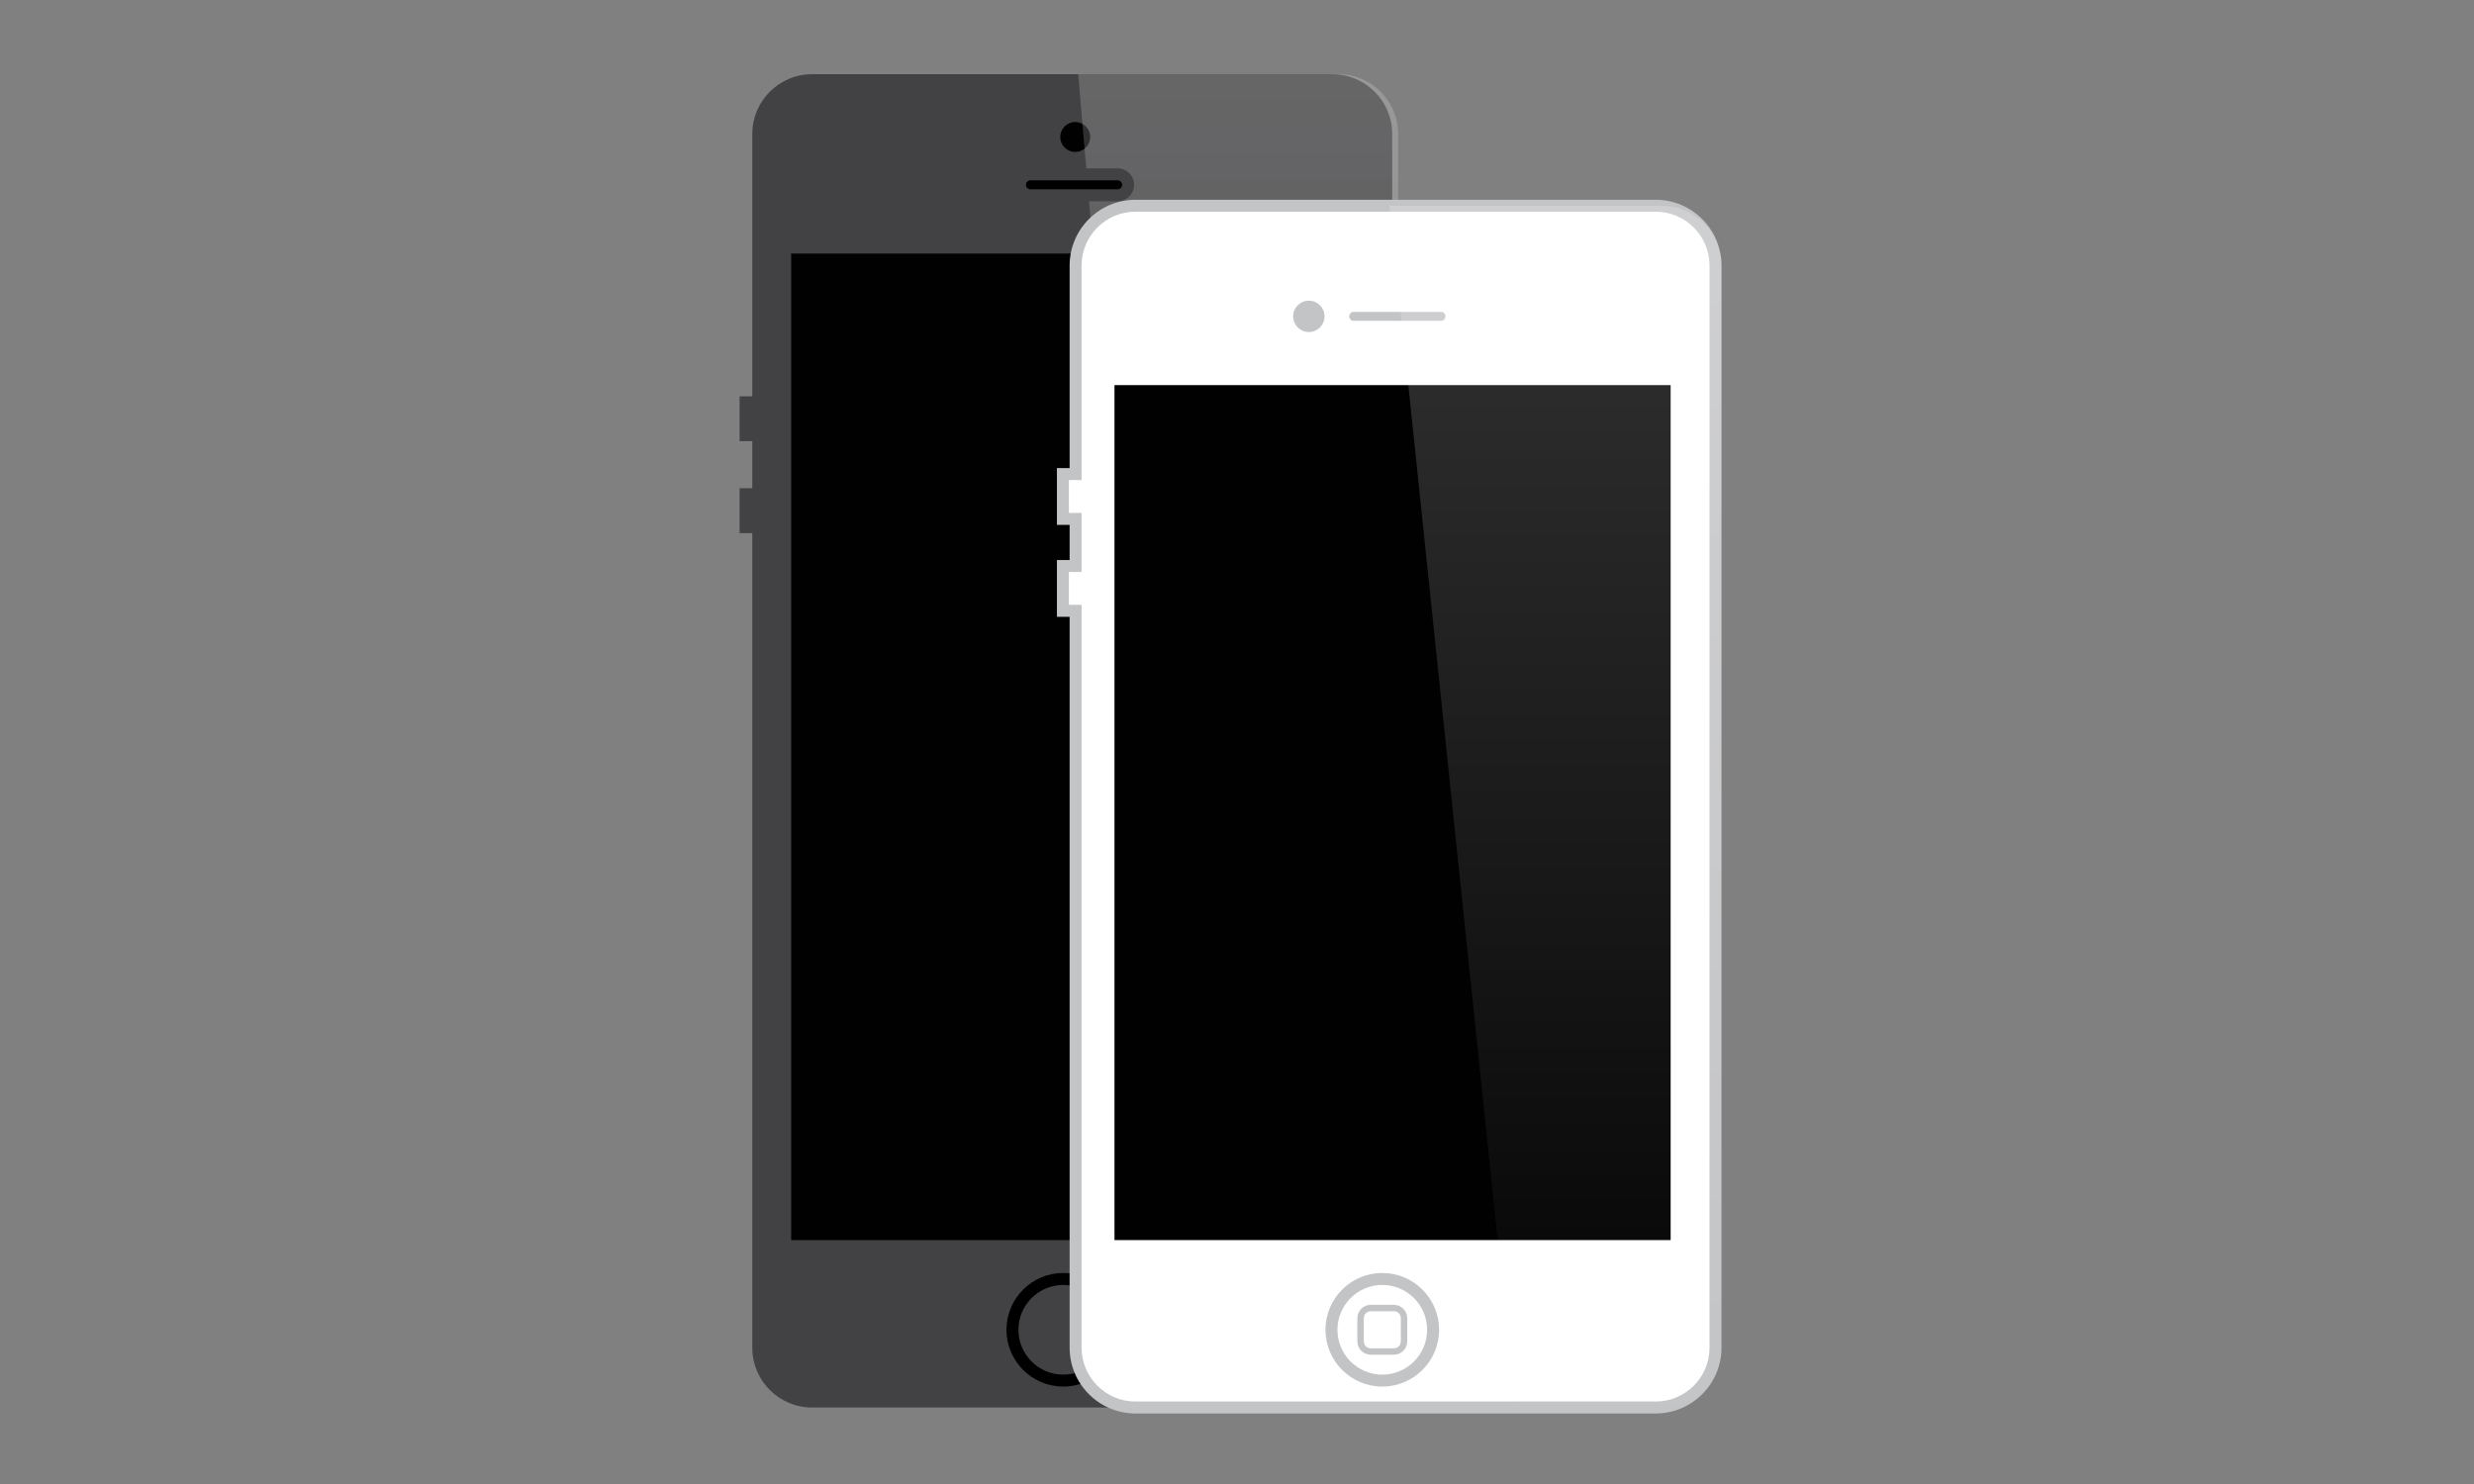
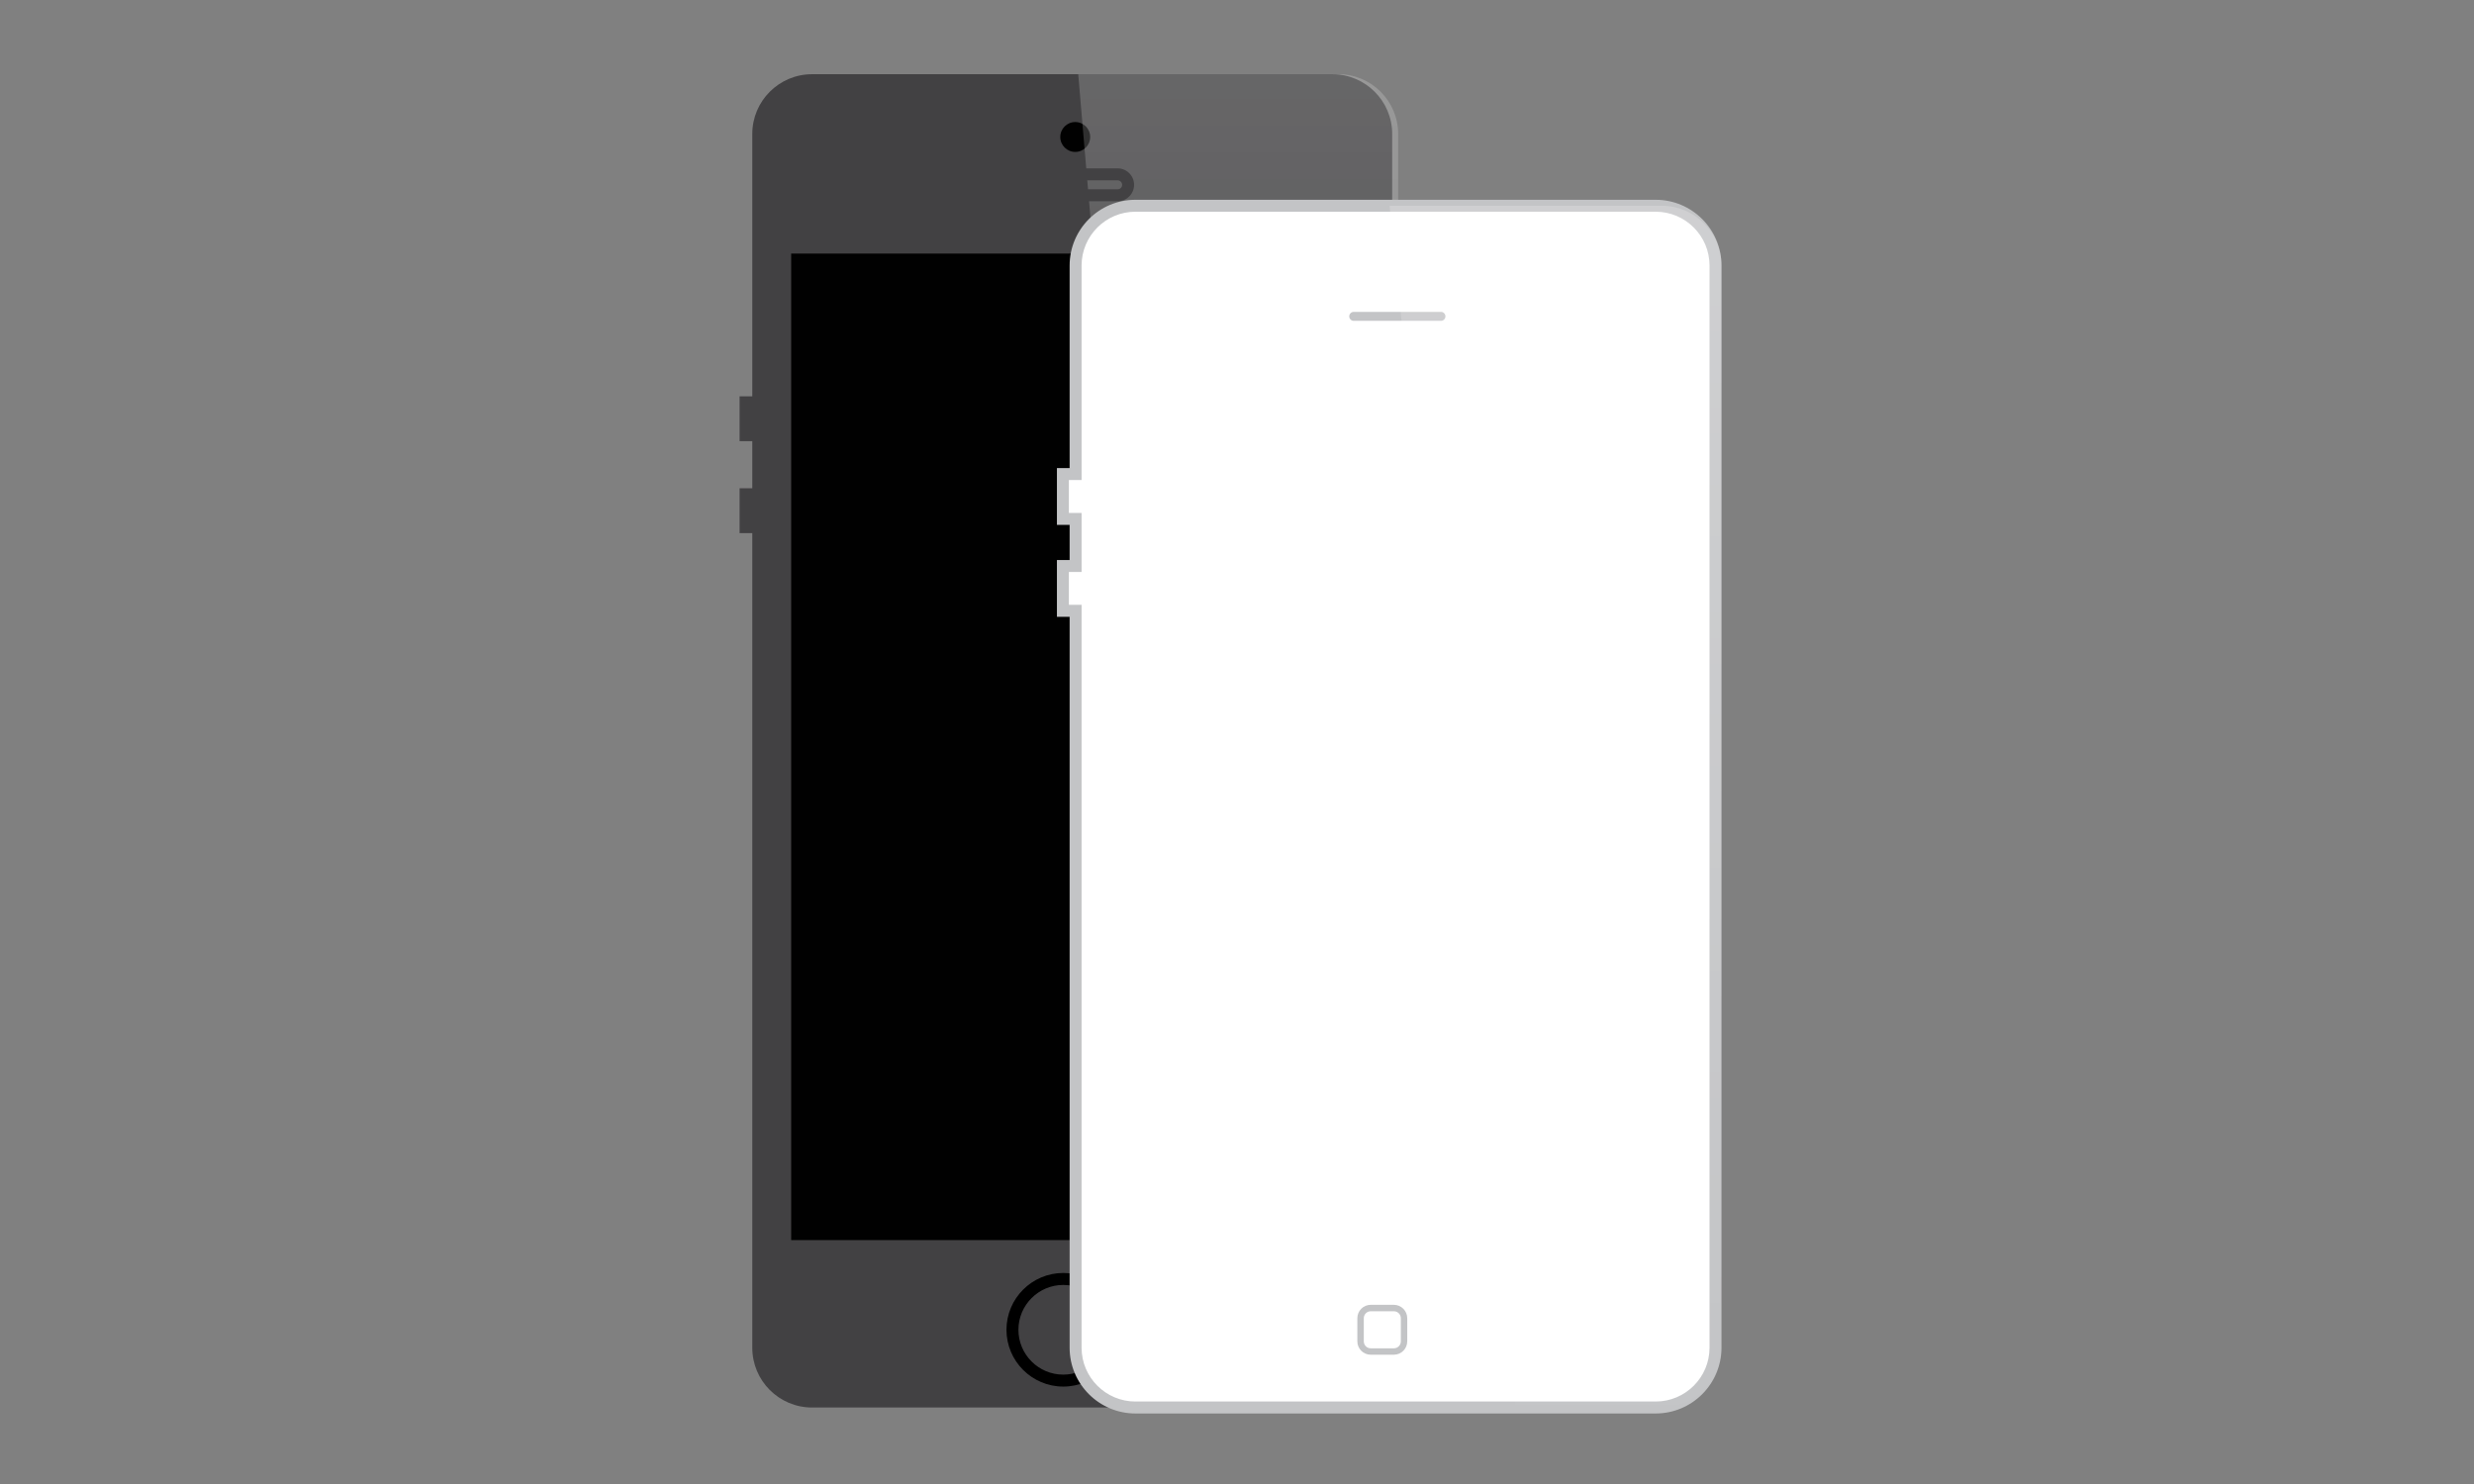
<svg xmlns="http://www.w3.org/2000/svg" xmlns:xlink="http://www.w3.org/1999/xlink" height="108" width="180">
  <rect width="100%" height="100%" fill="#808080" stroke="none" />
  <linearGradient id="a">
    <stop offset="0" stop-color="#fff" stop-opacity=".2" />
    <stop offset="1" stop-color="#fff" stop-opacity="0" />
  </linearGradient>
  <linearGradient id="b" gradientUnits="userSpaceOnUse" x1="90.088" x2="90.088" xlink:href="#a" y1="2.299" y2="101.642" />
  <linearGradient id="c" gradientUnits="userSpaceOnUse" x1="113.176" x2="113.176" xlink:href="#a" y1="12.011" y2="106.9" />
  <path d="m96.941 5.401h-37.856c-2.403 0-4.351 1.949-4.351 4.351v19.091h-.924v3.264h.924v3.427h-.924v3.263h.924v59.285c0 2.403 1.948 4.352 4.351 4.352h37.856c2.401 0 4.351-1.948 4.351-4.352v-88.33c0-2.402-1.949-4.351-4.351-4.351z" fill="#424143" />
  <path d="m57.563 18.454h40.465v71.795h-40.465z" fill="#010101" />
  <circle cx="77.36" cy="96.776" fill="#424143" r="3.699" />
  <path d="m77.36 100.91c-2.279 0-4.133-1.854-4.133-4.134s1.854-4.134 4.133-4.134c2.28 0 4.134 1.854 4.134 4.134s-1.854 4.134-4.134 4.134zm0-7.397c-1.799 0-3.263 1.464-3.263 3.264s1.463 3.263 3.263 3.263 3.264-1.463 3.264-3.263-1.464-3.264-3.264-3.264z" />
  <circle cx="78.23" cy="9.969" fill="#010101" r="1.088" />
  <path d="m101.727 98.081c0 2.403-1.948 4.352-4.351 4.352h-10.661l-8.267-97.032h18.928c2.401 0 4.351 1.949 4.351 4.351z" fill="url(#b)" />
-   <path d="m74.97 14.211c-.42 0-.762-.34-.762-.761s.341-.761.762-.761h6.346c.42 0 .762.34.762.761 0 .42-.341.761-.762.761z" />
  <path d="m81.315 14.647h-6.345c-.661 0-1.196-.537-1.196-1.197s.536-1.197 1.196-1.197h6.346c.66 0 1.196.537 1.196 1.197s-.537 1.197-1.197 1.197zm-6.345-1.523c-.181 0-.326.146-.326.327 0 .18.146.326.326.326h6.346c.18 0 .326-.146.326-.326s-.146-.327-.326-.327z" fill="#424143" />
  <path d="m120.465 14.974h-37.856c-2.403 0-4.352 1.948-4.352 4.351v15.175h-.924v3.264h.924v3.426h-.924v3.263h.924v53.628c0 2.403 1.949 4.352 4.352 4.352h37.855c2.402 0 4.351-1.948 4.351-4.352v-78.756c0-2.403-1.948-4.351-4.35-4.351z" fill="#fff" />
  <path d="m120.465 102.868h-37.856c-2.639 0-4.787-2.147-4.787-4.787v-53.193h-.924v-4.133h.924v-2.556h-.924v-4.134h.924v-14.74c0-2.639 2.147-4.786 4.787-4.786h37.855c2.638 0 4.785 2.147 4.785 4.786v78.756c.001 2.64-2.146 4.787-4.784 4.787zm-42.696-58.85h.924v54.063c0 2.16 1.757 3.916 3.917 3.916h37.855c2.158 0 3.915-1.756 3.915-3.916v-78.756c0-2.159-1.757-3.917-3.915-3.917h-37.856c-2.159 0-3.917 1.757-3.917 3.917v15.61h-.924v2.393h.924v4.297h-.924v2.393z" fill="#c3c4c6" />
-   <path d="m81.086 28.027h40.465v62.222h-40.465z" fill="#010101" />
-   <circle cx="95.228" cy="23.023" fill="#c3c4c6" r="1.142" />
  <path d="m98.493 23.785c-.42 0-.762-.341-.762-.761s.342-.762.762-.762h6.346c.421 0 .761.342.761.762s-.34.761-.761.761z" fill="#c3c4c6" />
  <path d="m104.839 24.22h-6.346c-.659 0-1.196-.537-1.196-1.196 0-.66.537-1.197 1.196-1.197h6.346c.66 0 1.197.537 1.197 1.197 0 .659-.537 1.196-1.197 1.196zm-6.346-1.523c-.18 0-.326.146-.326.326s.146.326.326.326h6.346c.181 0 .326-.146.326-.326s-.146-.326-.326-.326z" fill="#fff" />
  <path d="m125.25 98.081c0 2.403-1.947 4.352-4.351 4.352h-10.661l-9.137-87.459h19.798c2.402 0 4.351 1.948 4.351 4.351v88.33z" fill="url(#c)" />
  <circle cx="100.571" cy="96.776" fill="#fff" r="3.699" />
-   <path d="m100.571 100.91c-2.279 0-4.134-1.854-4.134-4.134s1.854-4.134 4.134-4.134 4.134 1.854 4.134 4.134-1.854 4.134-4.134 4.134zm0-7.397c-1.8 0-3.264 1.464-3.264 3.264s1.464 3.263 3.264 3.263c1.799 0 3.263-1.463 3.263-3.263s-1.464-3.264-3.263-3.264z" fill="#c3c4c6" />
  <path d="m102.152 97.619c0 .408-.33.738-.738.738h-1.686c-.407 0-.738-.331-.738-.738v-1.684c0-.41.331-.741.738-.741h1.686c.408 0 .738.331.738.741z" fill="#fff" />
  <path d="m101.414 98.591h-1.686c-.536 0-.972-.436-.972-.972v-1.684c0-.537.436-.975.972-.975h1.686c.536 0 .972.438.972.975v1.684c0 .536-.436.972-.972.972zm-1.685-3.163c-.277 0-.504.228-.504.508v1.684c0 .278.227.505.504.505h1.686c.279 0 .505-.227.505-.505v-1.684c0-.28-.226-.508-.505-.508z" fill="#c3c4c6" />
</svg>